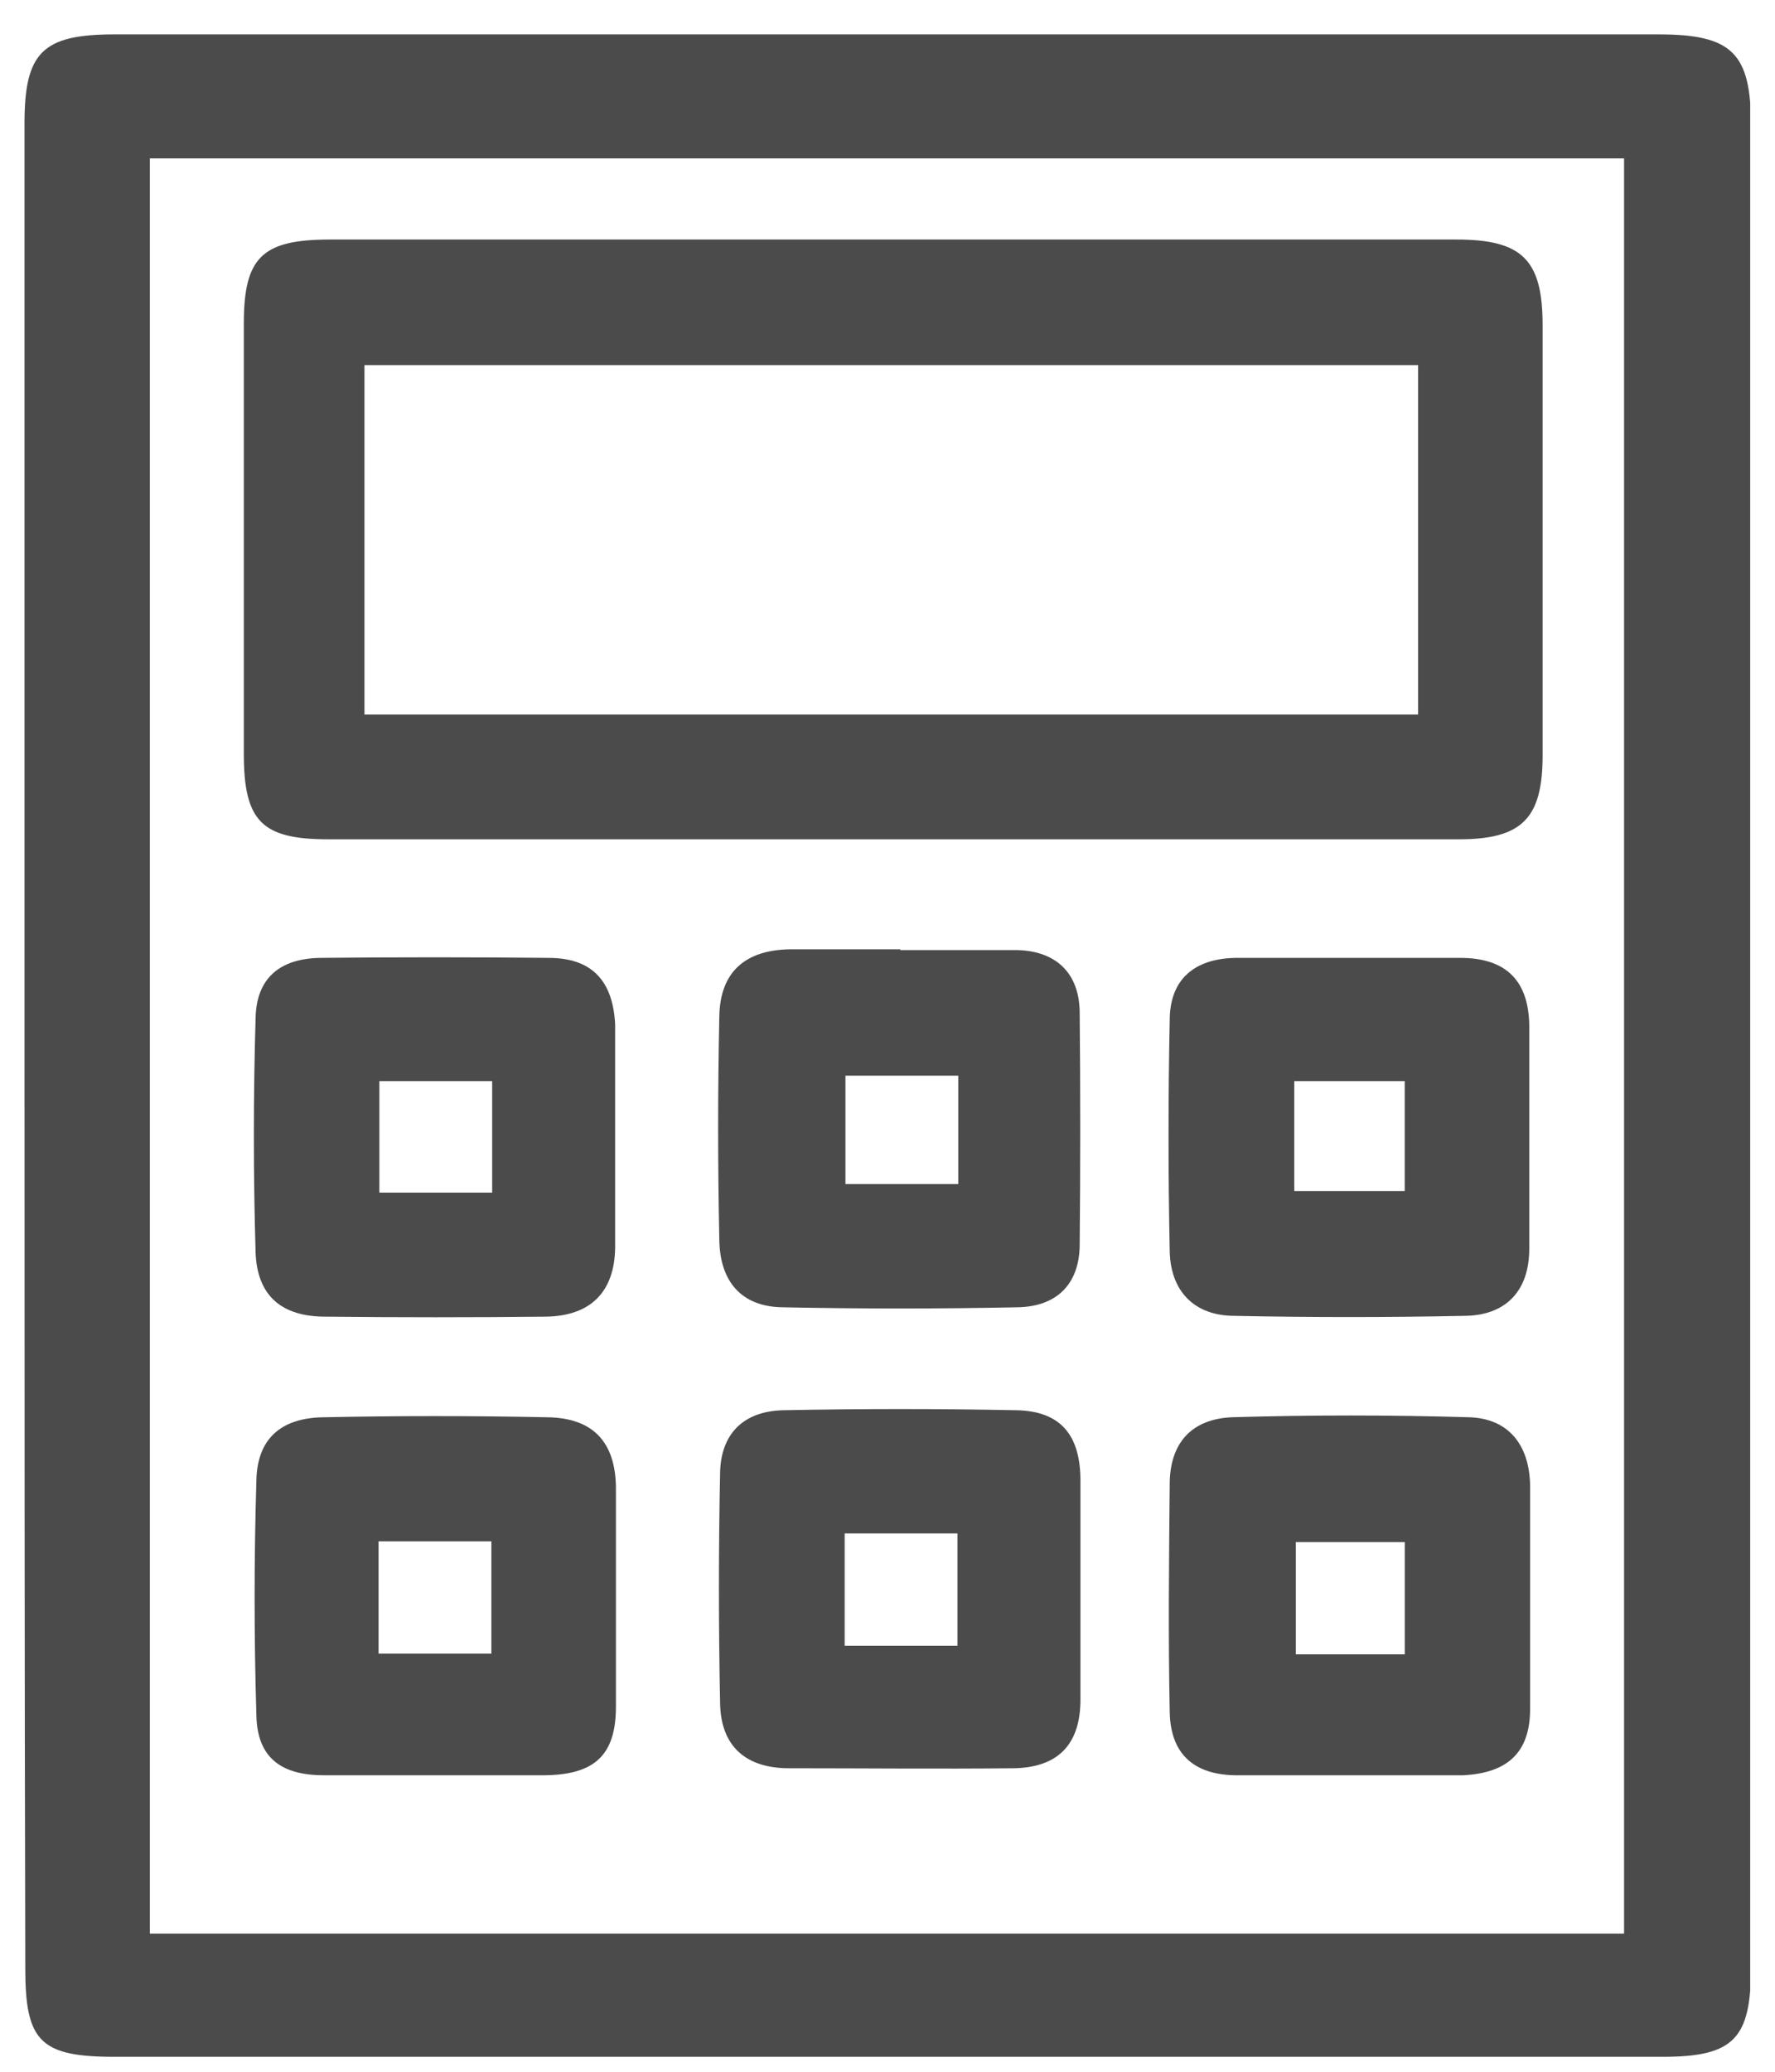
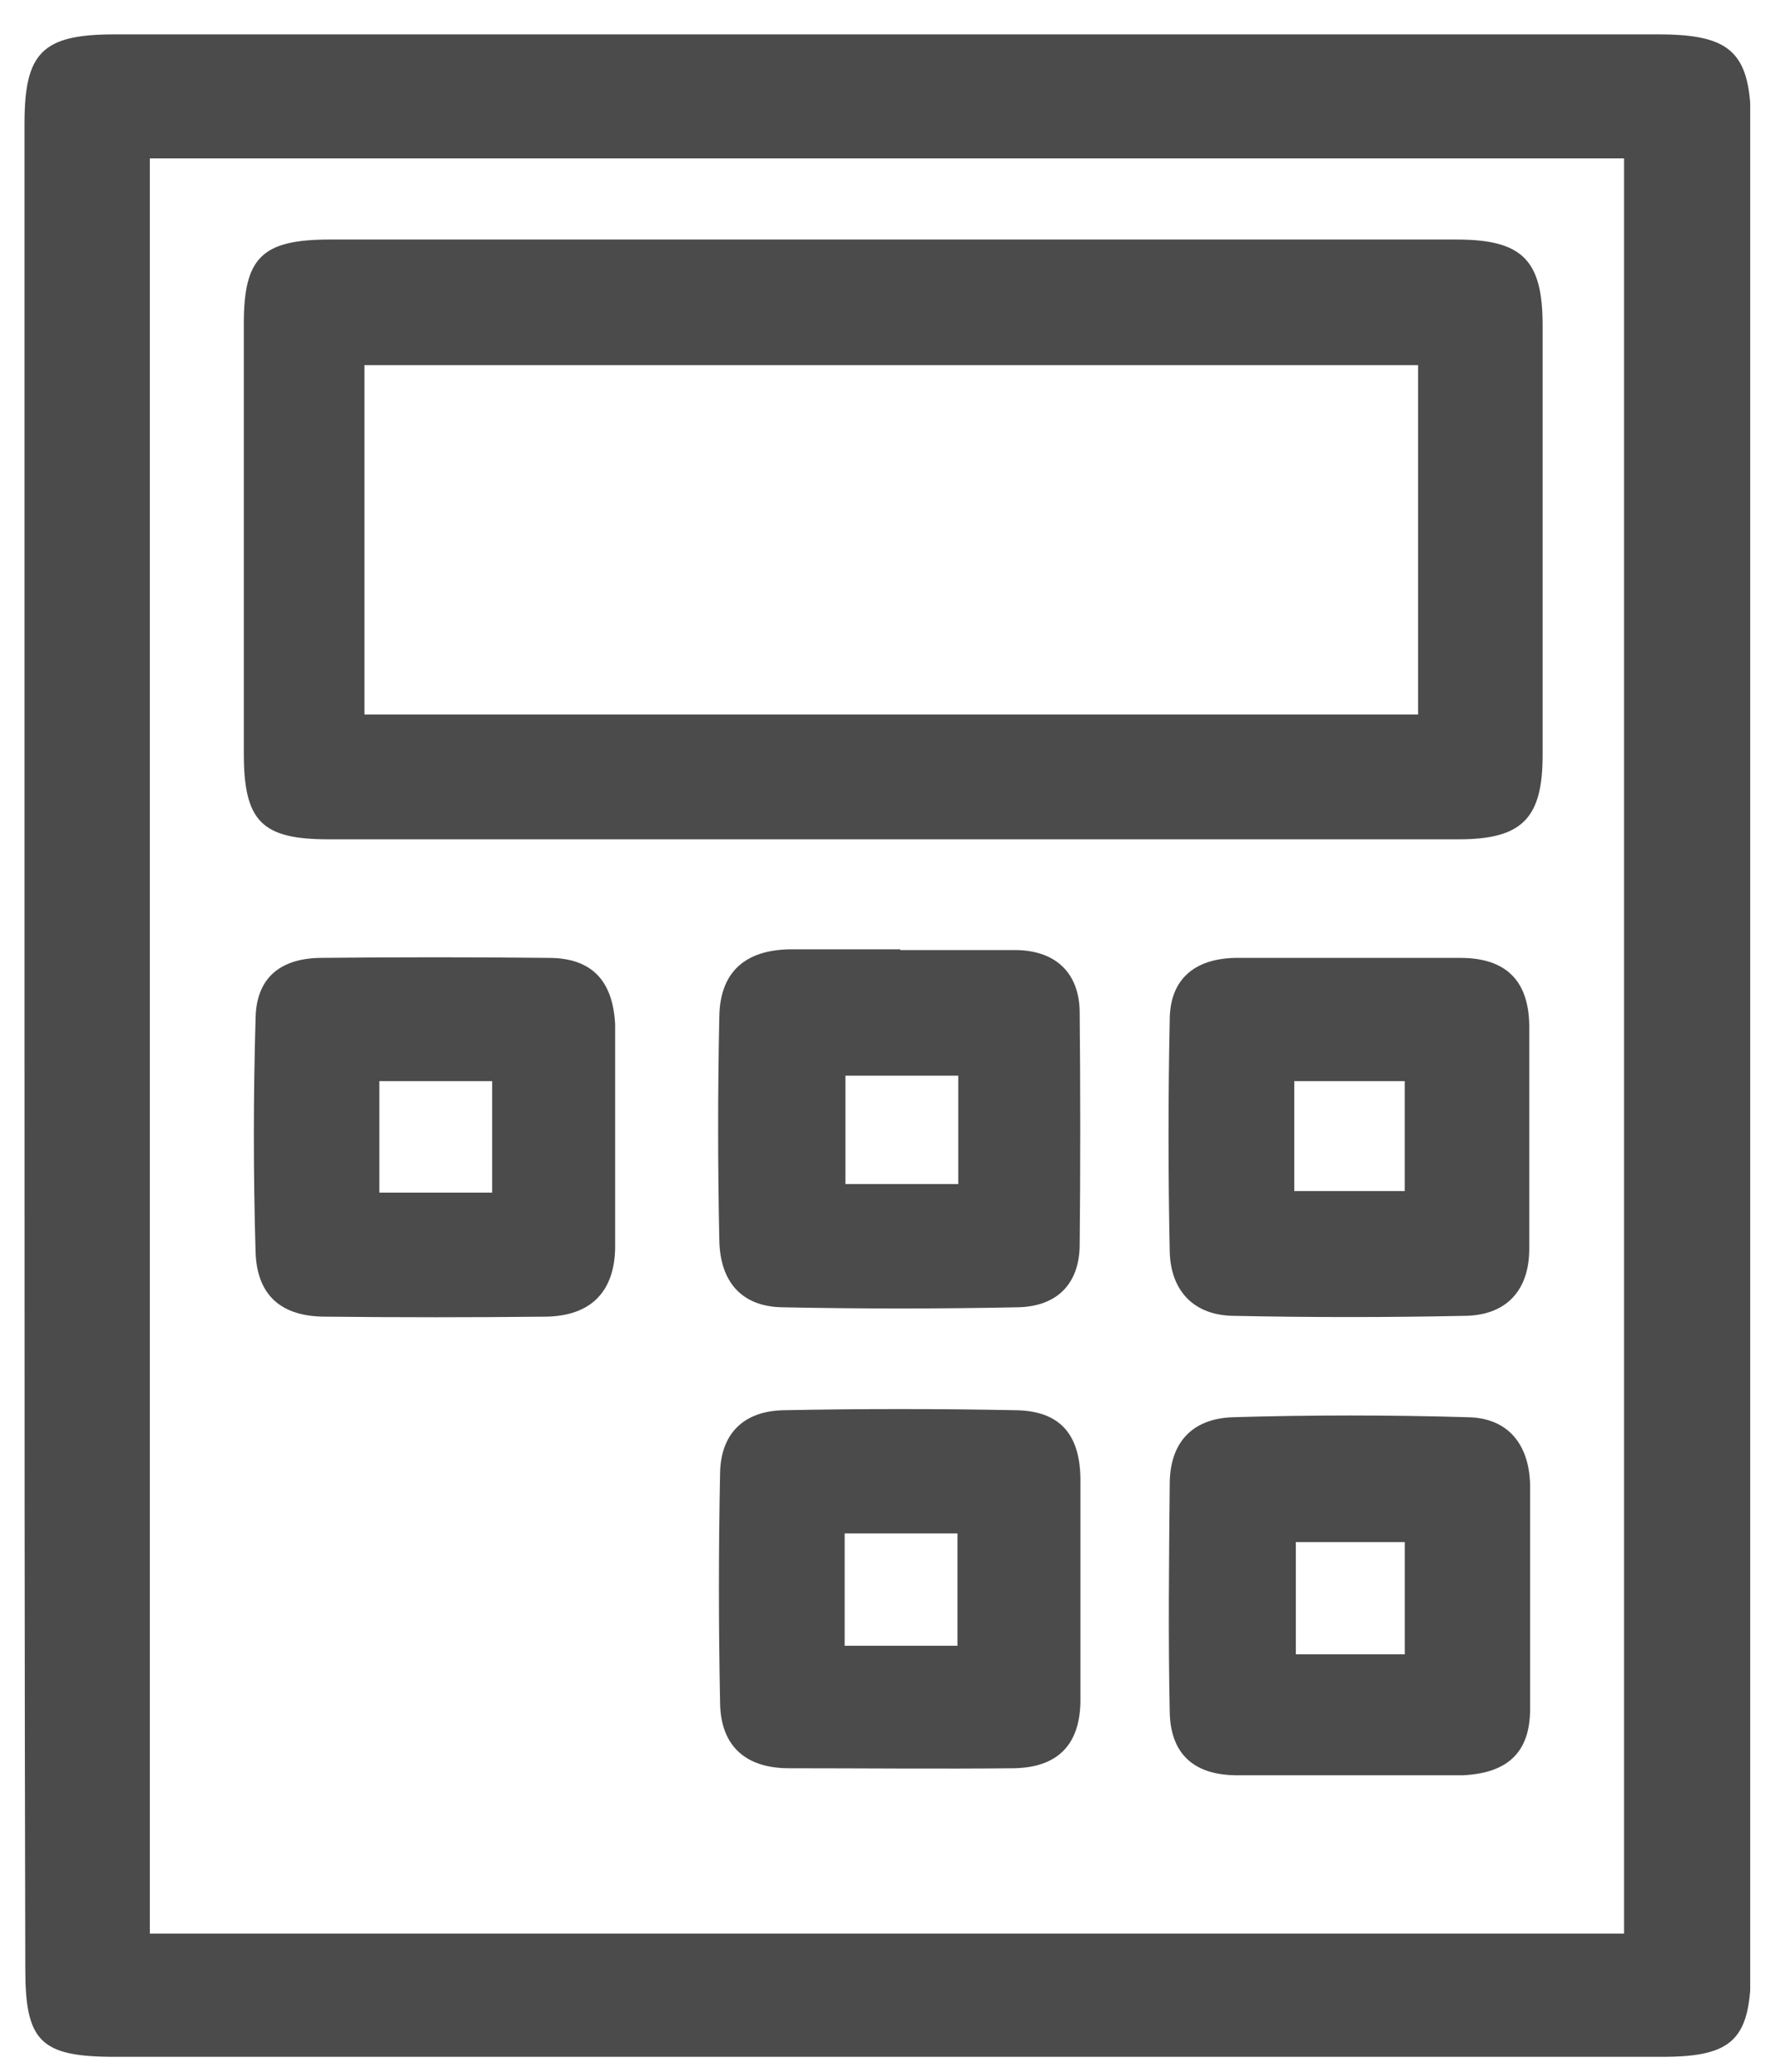
<svg xmlns="http://www.w3.org/2000/svg" width="36" height="42" viewBox="0 0 36 42" fill="none">
  <g clip-path="url(#clip0_444_3715)">
    <path d="M0.497 21.205C0.497 14.975 0.497 8.73 0.497 2.5C0.497 1.061 0.862 0.697 2.324 0.697C12.762 0.697 23.2 0.697 33.638 0.697C35.132 0.697 35.513 1.077 35.513 2.547C35.513 14.991 35.513 27.435 35.513 39.879C35.513 41.334 35.163 41.697 33.718 41.697C23.248 41.697 12.794 41.697 2.324 41.697C0.815 41.697 0.513 41.381 0.513 39.91C0.497 33.665 0.497 27.435 0.497 21.205ZM3.039 39.199H32.939V3.211H3.039V39.199Z" fill="#4B4B4B" />
    <path d="M18.052 17.015C14.255 17.015 10.458 17.015 6.661 17.015C5.311 17.015 4.945 16.652 4.945 15.276C4.945 12.367 4.945 9.457 4.945 6.564C4.945 5.22 5.311 4.856 6.693 4.856C14.303 4.856 21.929 4.856 29.539 4.856C30.874 4.856 31.287 5.267 31.287 6.595C31.287 9.505 31.287 12.414 31.287 15.308C31.287 16.588 30.874 17.015 29.587 17.015C25.742 17.015 21.897 17.015 18.052 17.015ZM7.408 14.485H28.761V7.402H7.392V14.485H7.408Z" fill="#4B4B4B" />
    <path d="M27.378 19.419C28.125 19.419 28.872 19.419 29.618 19.419C30.54 19.419 31 19.877 31.016 20.778C31.016 22.296 31.016 23.798 31.016 25.316C31.016 26.17 30.54 26.676 29.682 26.676C28.141 26.708 26.584 26.708 25.043 26.676C24.216 26.676 23.74 26.17 23.724 25.364C23.692 23.798 23.692 22.233 23.724 20.683C23.724 19.861 24.216 19.434 25.059 19.419C25.837 19.419 26.6 19.419 27.378 19.419ZM26.25 24.146H28.49V21.917H26.25V24.146Z" fill="#4B4B4B" />
    <path d="M27.442 35.989C26.648 35.989 25.853 35.989 25.043 35.989C24.201 35.973 23.74 35.546 23.724 34.708C23.693 33.175 23.709 31.641 23.724 30.091C23.724 29.253 24.169 28.763 24.995 28.731C26.584 28.684 28.189 28.684 29.777 28.731C30.588 28.747 31.017 29.285 31.033 30.107C31.033 31.625 31.033 33.127 31.033 34.645C31.033 35.531 30.572 35.942 29.682 35.989C29.634 35.989 29.587 35.989 29.539 35.989C28.84 35.989 28.141 35.989 27.442 35.989ZM28.491 33.538V31.261H26.282V33.538H28.491Z" fill="#4B4B4B" />
    <path d="M12.476 23.071C12.476 23.814 12.476 24.557 12.476 25.301C12.461 26.186 11.984 26.676 11.078 26.692C9.585 26.708 8.092 26.708 6.598 26.692C5.708 26.692 5.216 26.265 5.184 25.395C5.137 23.814 5.137 22.217 5.184 20.636C5.2 19.83 5.677 19.434 6.487 19.419C8.028 19.403 9.585 19.403 11.126 19.419C12 19.419 12.429 19.877 12.476 20.763C12.476 20.81 12.476 20.858 12.476 20.905C12.476 21.616 12.476 22.344 12.476 23.055V23.071ZM9.982 24.178V21.917H7.694V24.178H9.982Z" fill="#4B4B4B" />
    <path d="M18.259 19.26C19.038 19.26 19.8 19.26 20.579 19.26C21.405 19.26 21.898 19.719 21.898 20.541C21.913 22.107 21.913 23.672 21.898 25.221C21.898 26.012 21.453 26.486 20.642 26.502C19.054 26.534 17.449 26.534 15.86 26.502C15.05 26.486 14.605 25.996 14.589 25.142C14.557 23.625 14.557 22.122 14.589 20.604C14.605 19.703 15.114 19.26 16.019 19.245C16.766 19.245 17.512 19.245 18.259 19.245V19.26ZM19.435 21.806H17.147V24.004H19.435V21.806Z" fill="#4B4B4B" />
    <path d="M21.913 32.194C21.913 32.969 21.913 33.728 21.913 34.503C21.897 35.372 21.452 35.831 20.563 35.847C19.038 35.863 17.528 35.847 16.003 35.847C15.129 35.847 14.621 35.404 14.605 34.534C14.573 32.969 14.573 31.404 14.605 29.854C14.621 29.064 15.082 28.605 15.892 28.589C17.465 28.558 19.038 28.558 20.61 28.589C21.5 28.605 21.897 29.079 21.913 29.965C21.913 30.708 21.913 31.451 21.913 32.194ZM19.419 33.364V31.087H17.131V33.364H19.419Z" fill="#4B4B4B" />
-     <path d="M8.806 35.989C8.06 35.989 7.313 35.989 6.566 35.989C5.676 35.989 5.216 35.61 5.2 34.772C5.152 33.191 5.152 31.594 5.2 30.012C5.216 29.174 5.692 28.747 6.55 28.732C8.075 28.7 9.585 28.7 11.11 28.732C12.031 28.747 12.476 29.238 12.492 30.139C12.492 31.625 12.492 33.112 12.492 34.598C12.492 35.578 12.063 35.974 11.062 35.989C10.316 35.989 9.569 35.989 8.822 35.989H8.806ZM7.678 33.523H9.966V31.246H7.678V33.523Z" fill="#4B4B4B" />
  </g>
  <defs>
    <clipPath id="clip0_444_3715">
      <rect width="35" height="41" fill="white" transform="translate(0.497 0.697)" />
    </clipPath>
  </defs>
</svg>